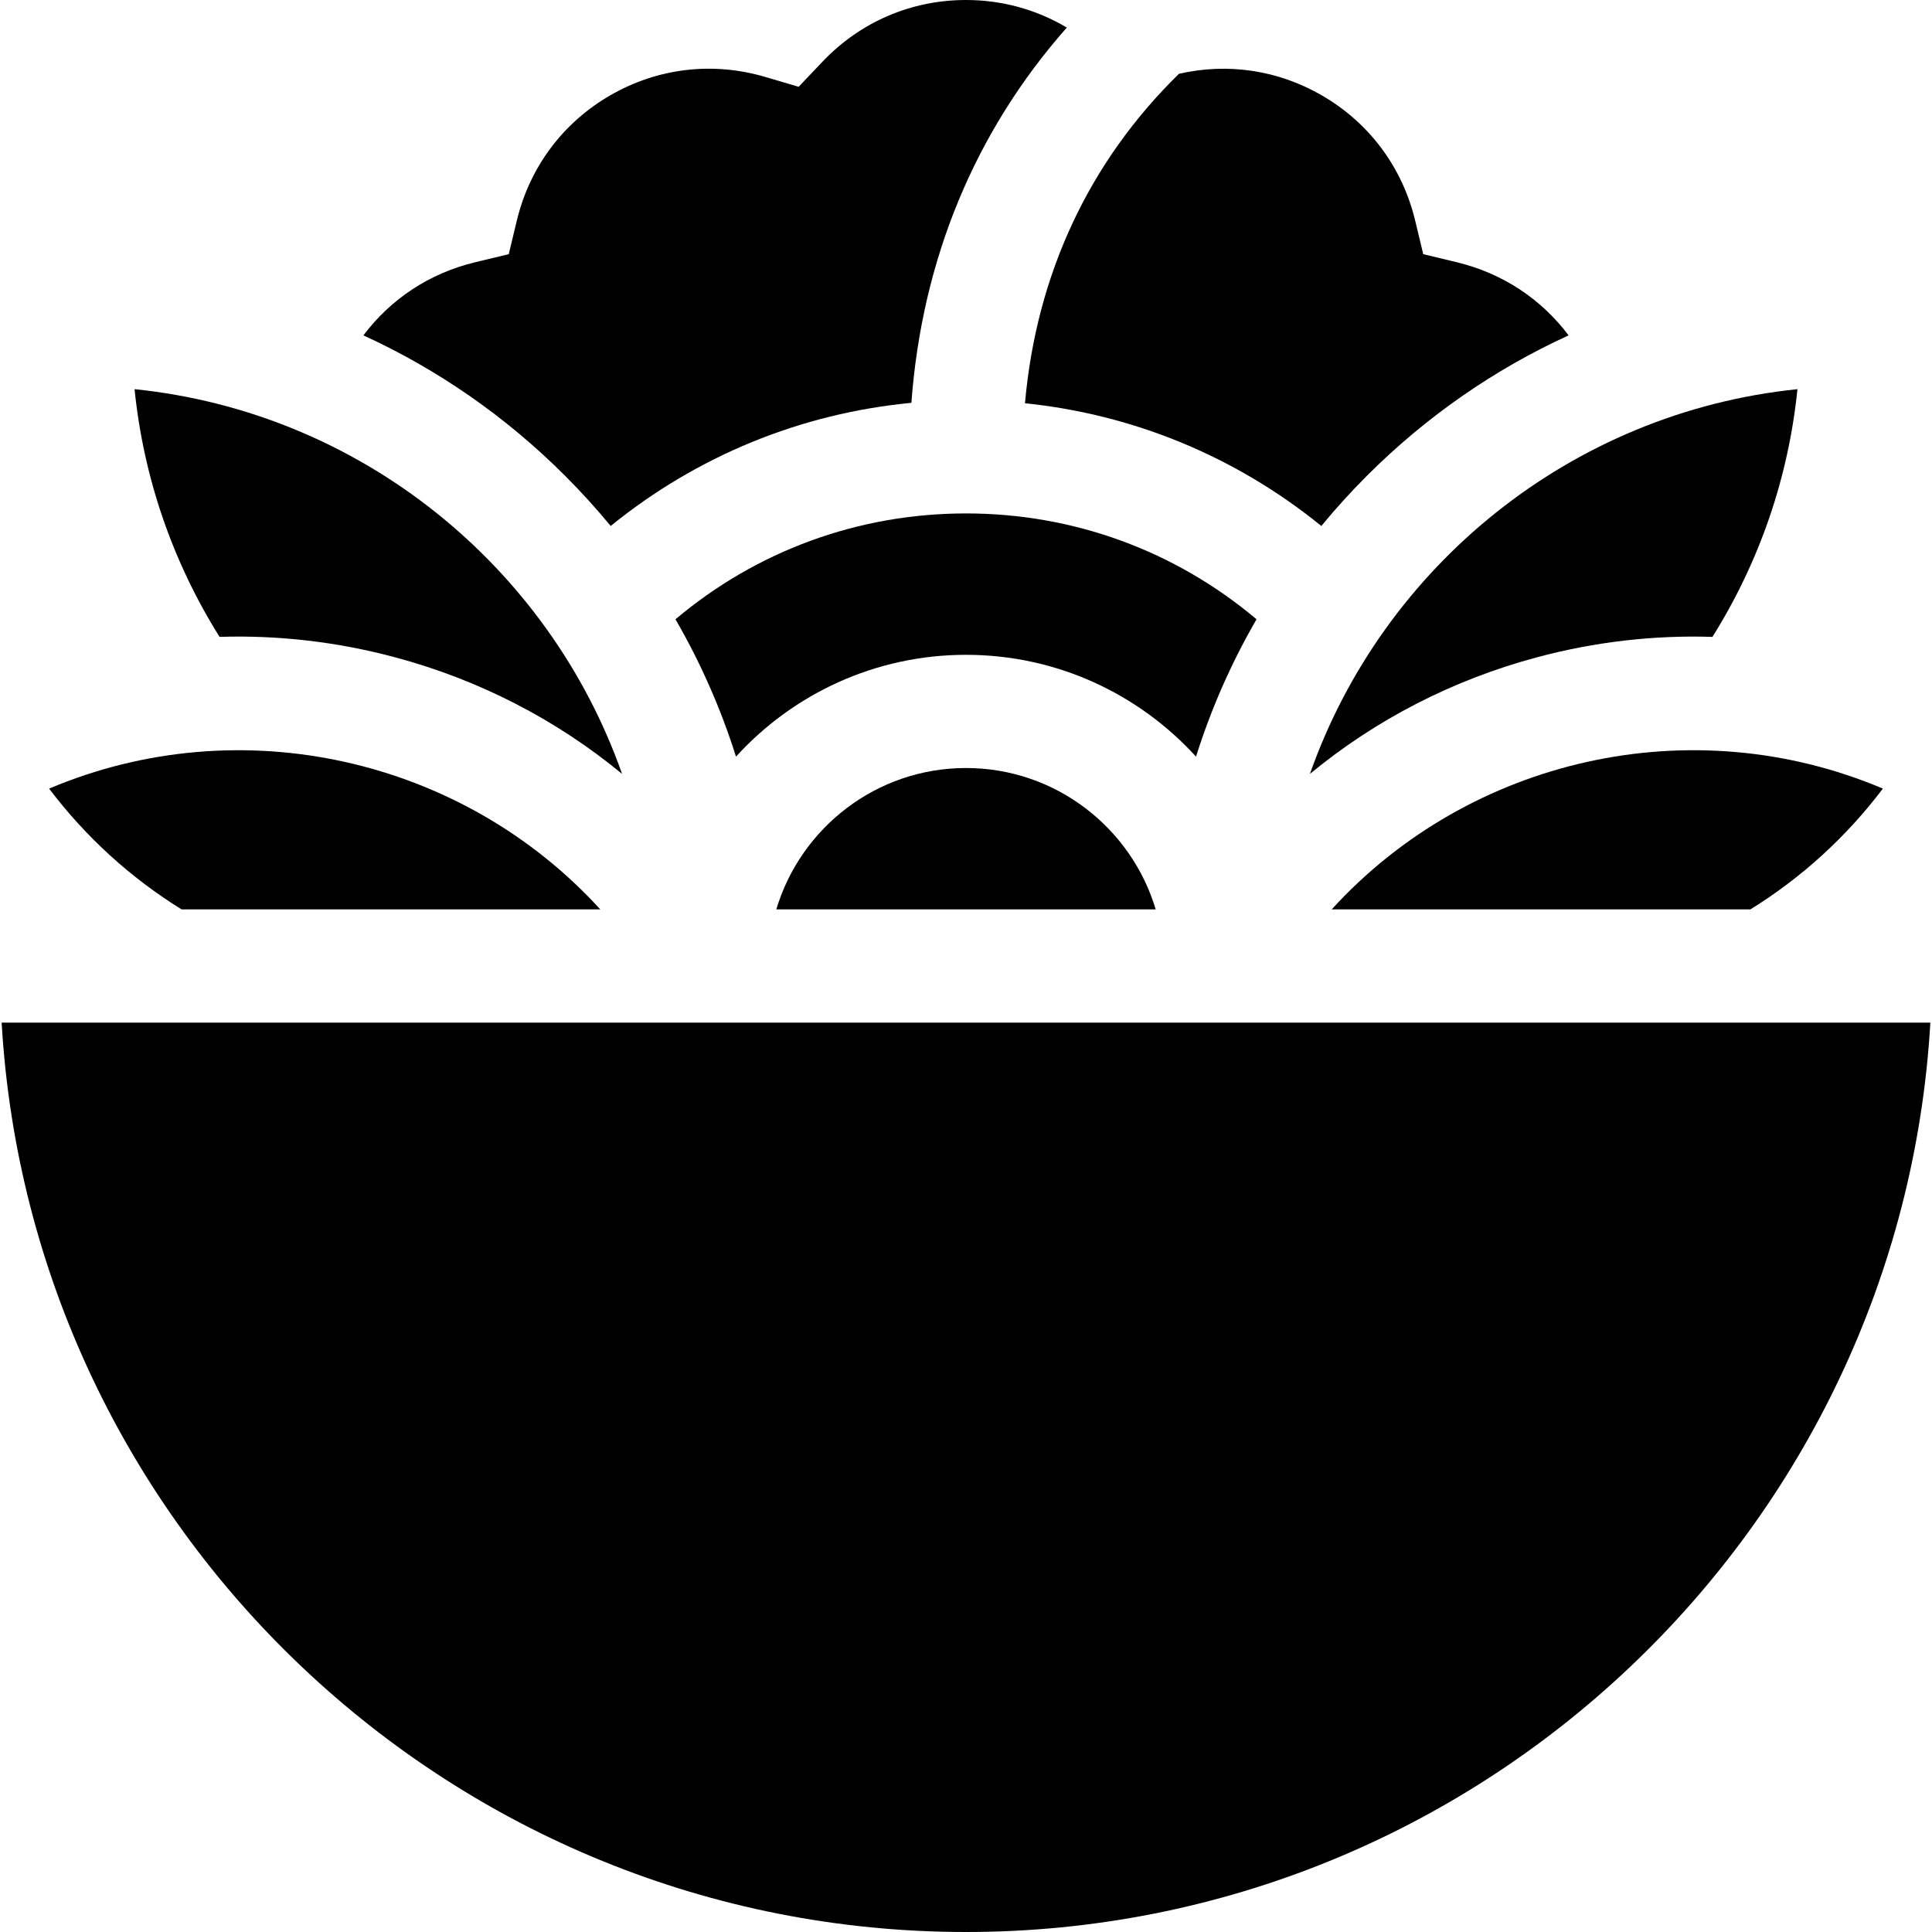
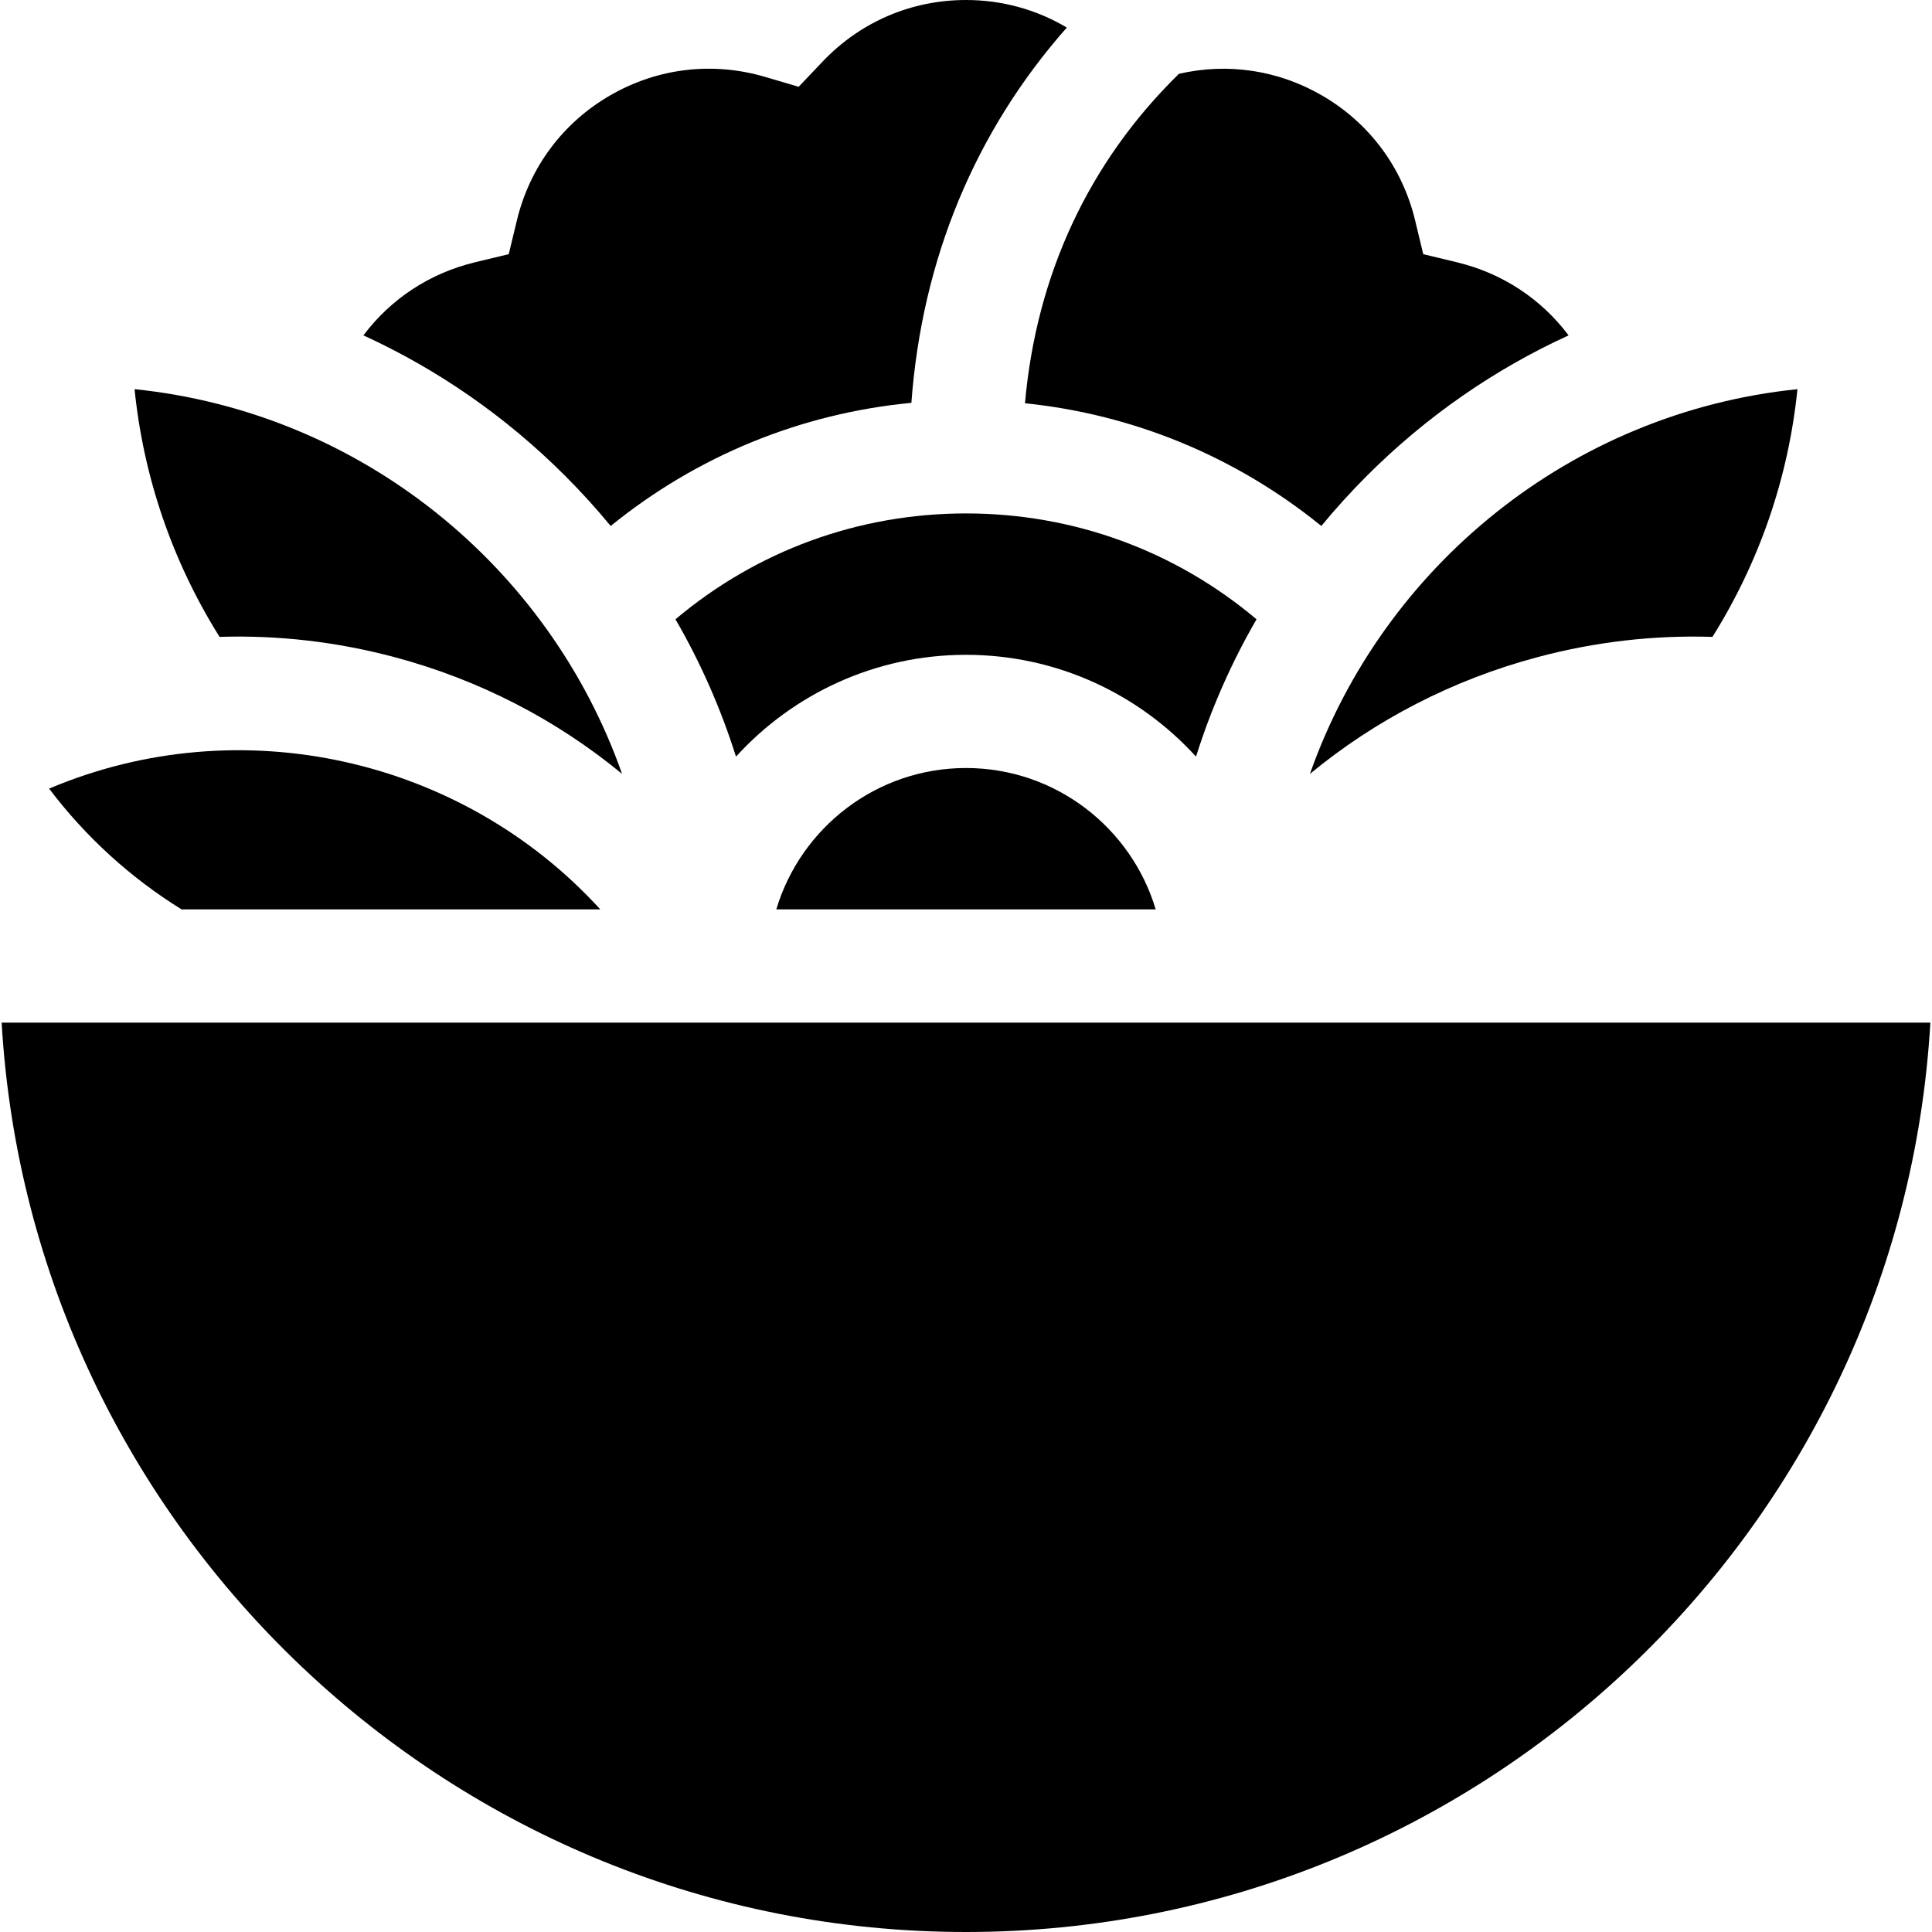
<svg xmlns="http://www.w3.org/2000/svg" id="Capa_1" enable-background="new 0 0 512 512" viewBox="0 0 512 512">
  <g>
    <path d="m.434 271c7.787 134.21 119.439 241 255.566 241s247.779-106.79 255.565-241z" />
    <path d="m316.956 200.512c3.995-12.681 9.365-24.873 16.037-36.396-21.571-18.167-48.501-28.053-76.993-28.053s-55.422 9.887-76.993 28.054c6.672 11.523 12.042 23.715 16.037 36.396 15.094-16.567 36.831-26.981 60.956-26.981 24.125-.001 45.862 10.413 60.956 26.98z" />
    <path d="m161.837 139.391c22.872-18.57 50.363-29.843 79.69-32.637 2.802-38 16.853-71.9 41.19-99.446-7.993-4.759-17.132-7.308-26.717-7.308-14.507 0-28.013 5.806-38.03 16.349l-6.323 6.654-8.803-2.602c-13.949-4.122-28.548-2.397-41.111 4.856-12.562 7.254-21.356 19.035-24.76 33.174l-2.149 8.925-8.924 2.147c-12.015 2.893-22.316 9.689-29.594 19.372 19.646 8.989 37.732 21.496 53.456 37.22 4.265 4.264 8.29 8.702 12.075 13.296z" />
    <path d="m350.163 139.391c3.786-4.594 7.811-9.032 12.074-13.296 15.724-15.724 33.81-28.231 53.456-37.22-7.278-9.684-17.579-16.479-29.594-19.372l-8.924-2.148-2.148-8.924c-3.404-14.139-12.197-25.92-24.761-33.174-11.582-6.686-24.892-8.662-37.826-5.704-23.865 23.334-37.804 53.244-40.813 87.314 28.894 2.978 55.964 14.198 78.536 32.524z" />
    <path d="m205.728 241h100.545c-6.47-21.644-26.553-37.469-50.273-37.469-23.719 0-43.802 15.825-50.272 37.469z" />
    <path d="m104.696 174.189c22.394 5.999 42.782 16.565 60.157 30.896-19.376-55.021-69.228-95.801-129.195-101.952 2.377 23.378 10.041 45.711 22.529 65.646 15.486-.493 31.127 1.292 46.509 5.41z" />
    <path d="m48.125 241h110.963c-36.573-40.101-95.348-53.476-146.071-32.012 9.63 12.746 21.543 23.622 35.108 32.012z" />
    <path d="m347.147 205.086c17.375-14.331 37.764-24.898 60.157-30.896 15.382-4.119 31.023-5.904 46.51-5.41 12.488-19.934 20.151-42.267 22.528-65.646-59.967 6.151-109.819 46.931-129.195 101.952z" />
-     <path d="m352.911 241h110.963c13.565-8.391 25.479-19.266 35.108-32.012-50.723-21.471-109.497-8.093-146.071 32.012z" />
  </g>
  <g />
  <g />
  <g />
  <g />
  <g />
  <g />
  <g />
  <g />
  <g />
  <g />
  <g />
  <g />
  <g />
  <g />
  <g />
</svg>